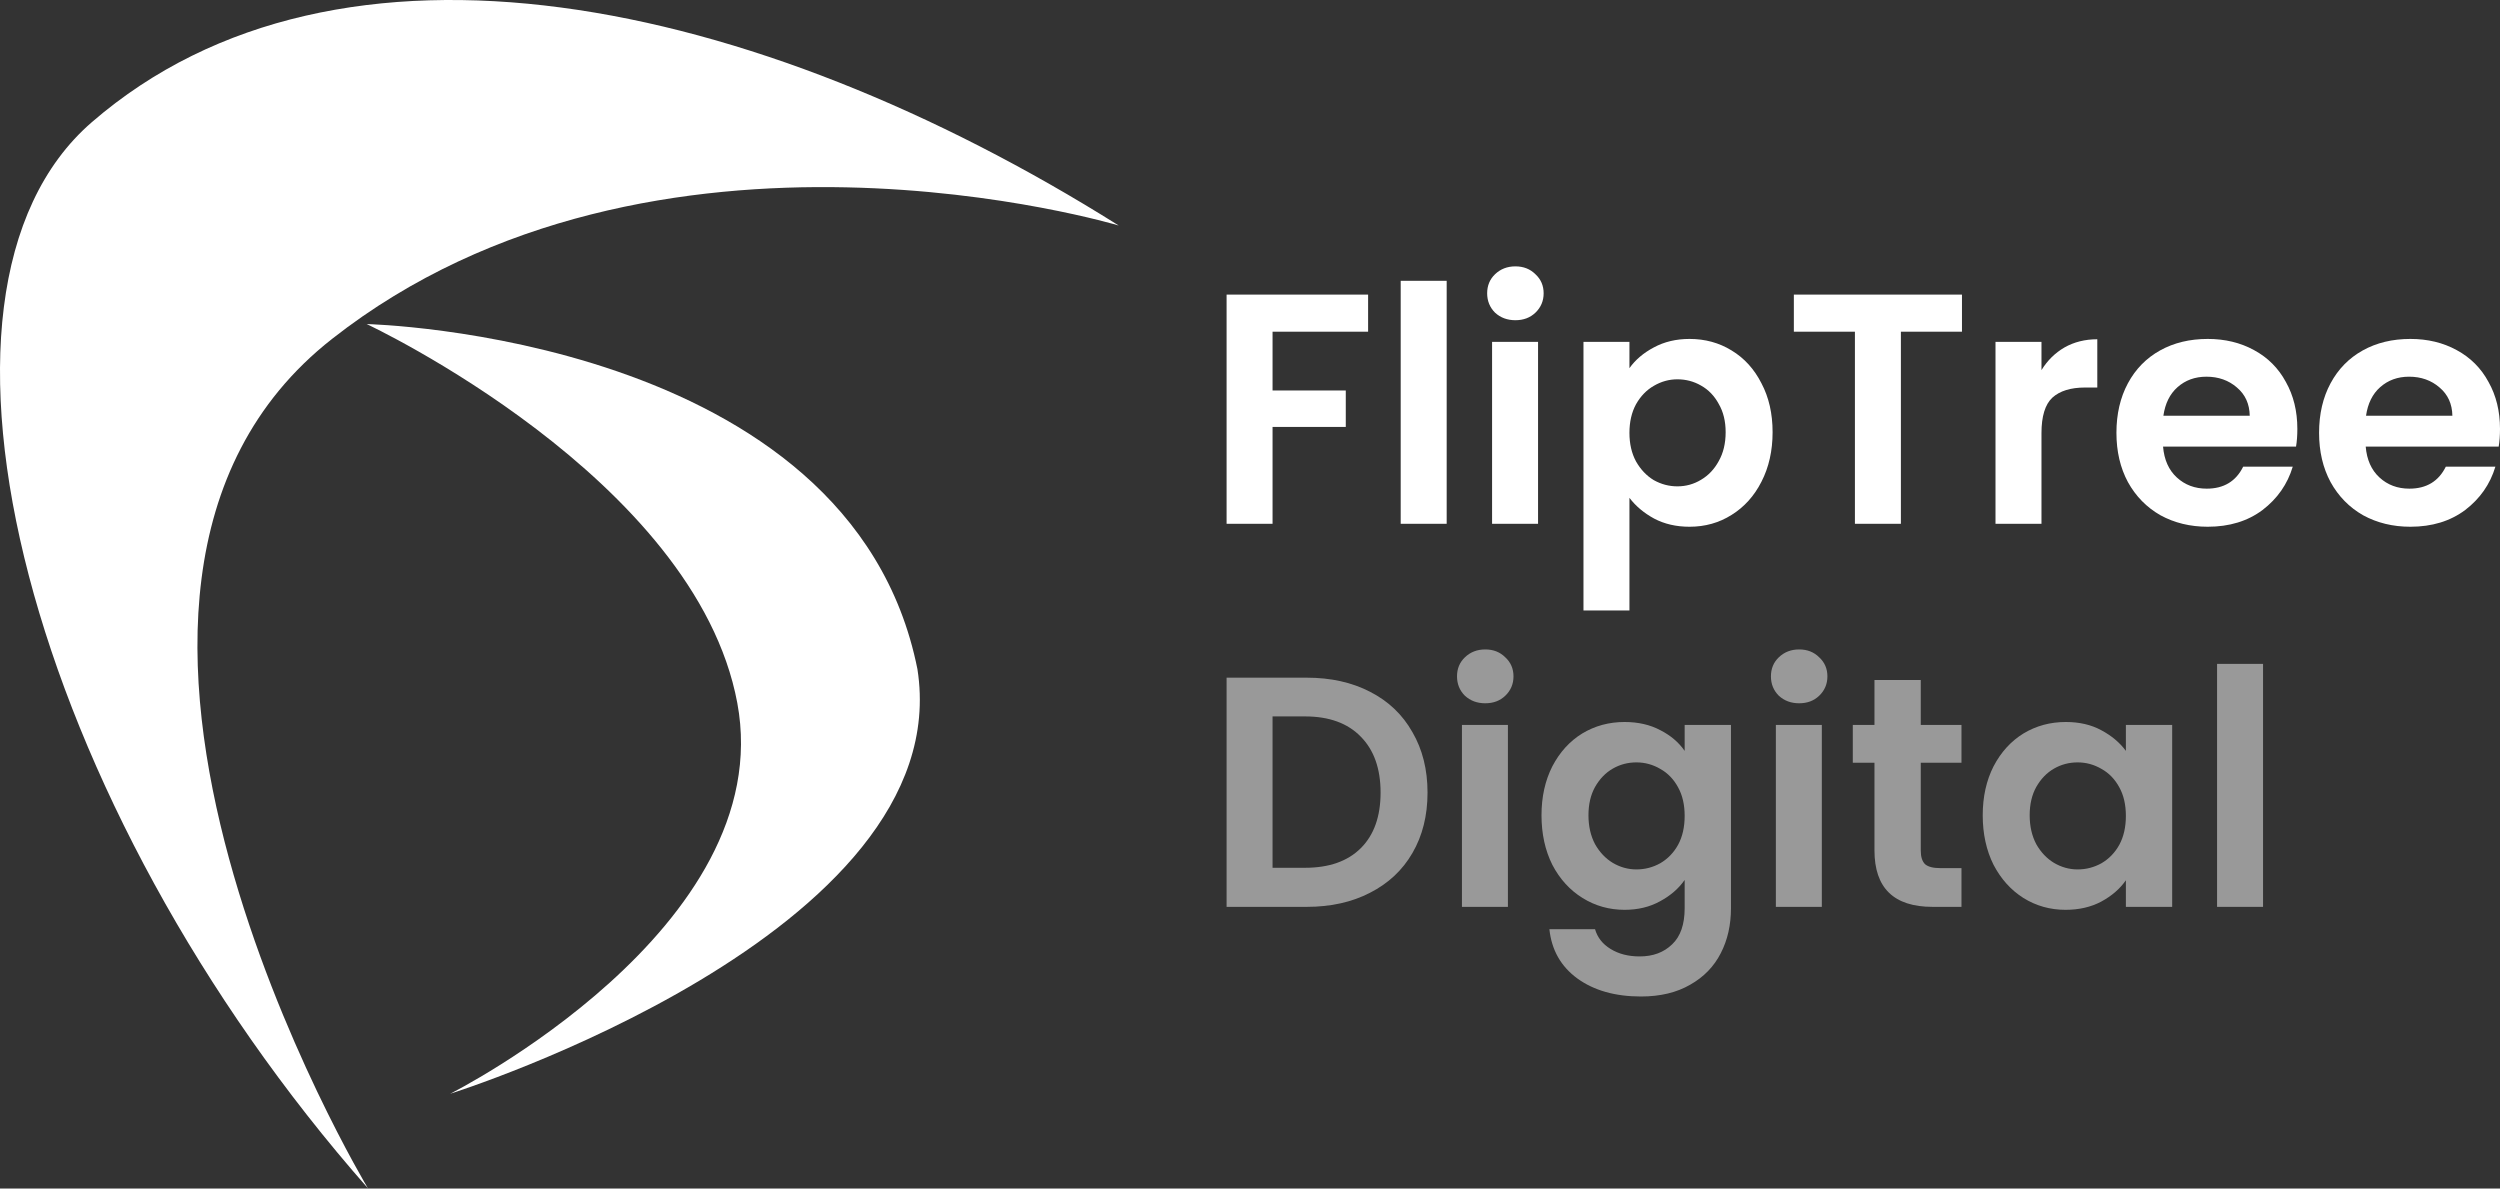
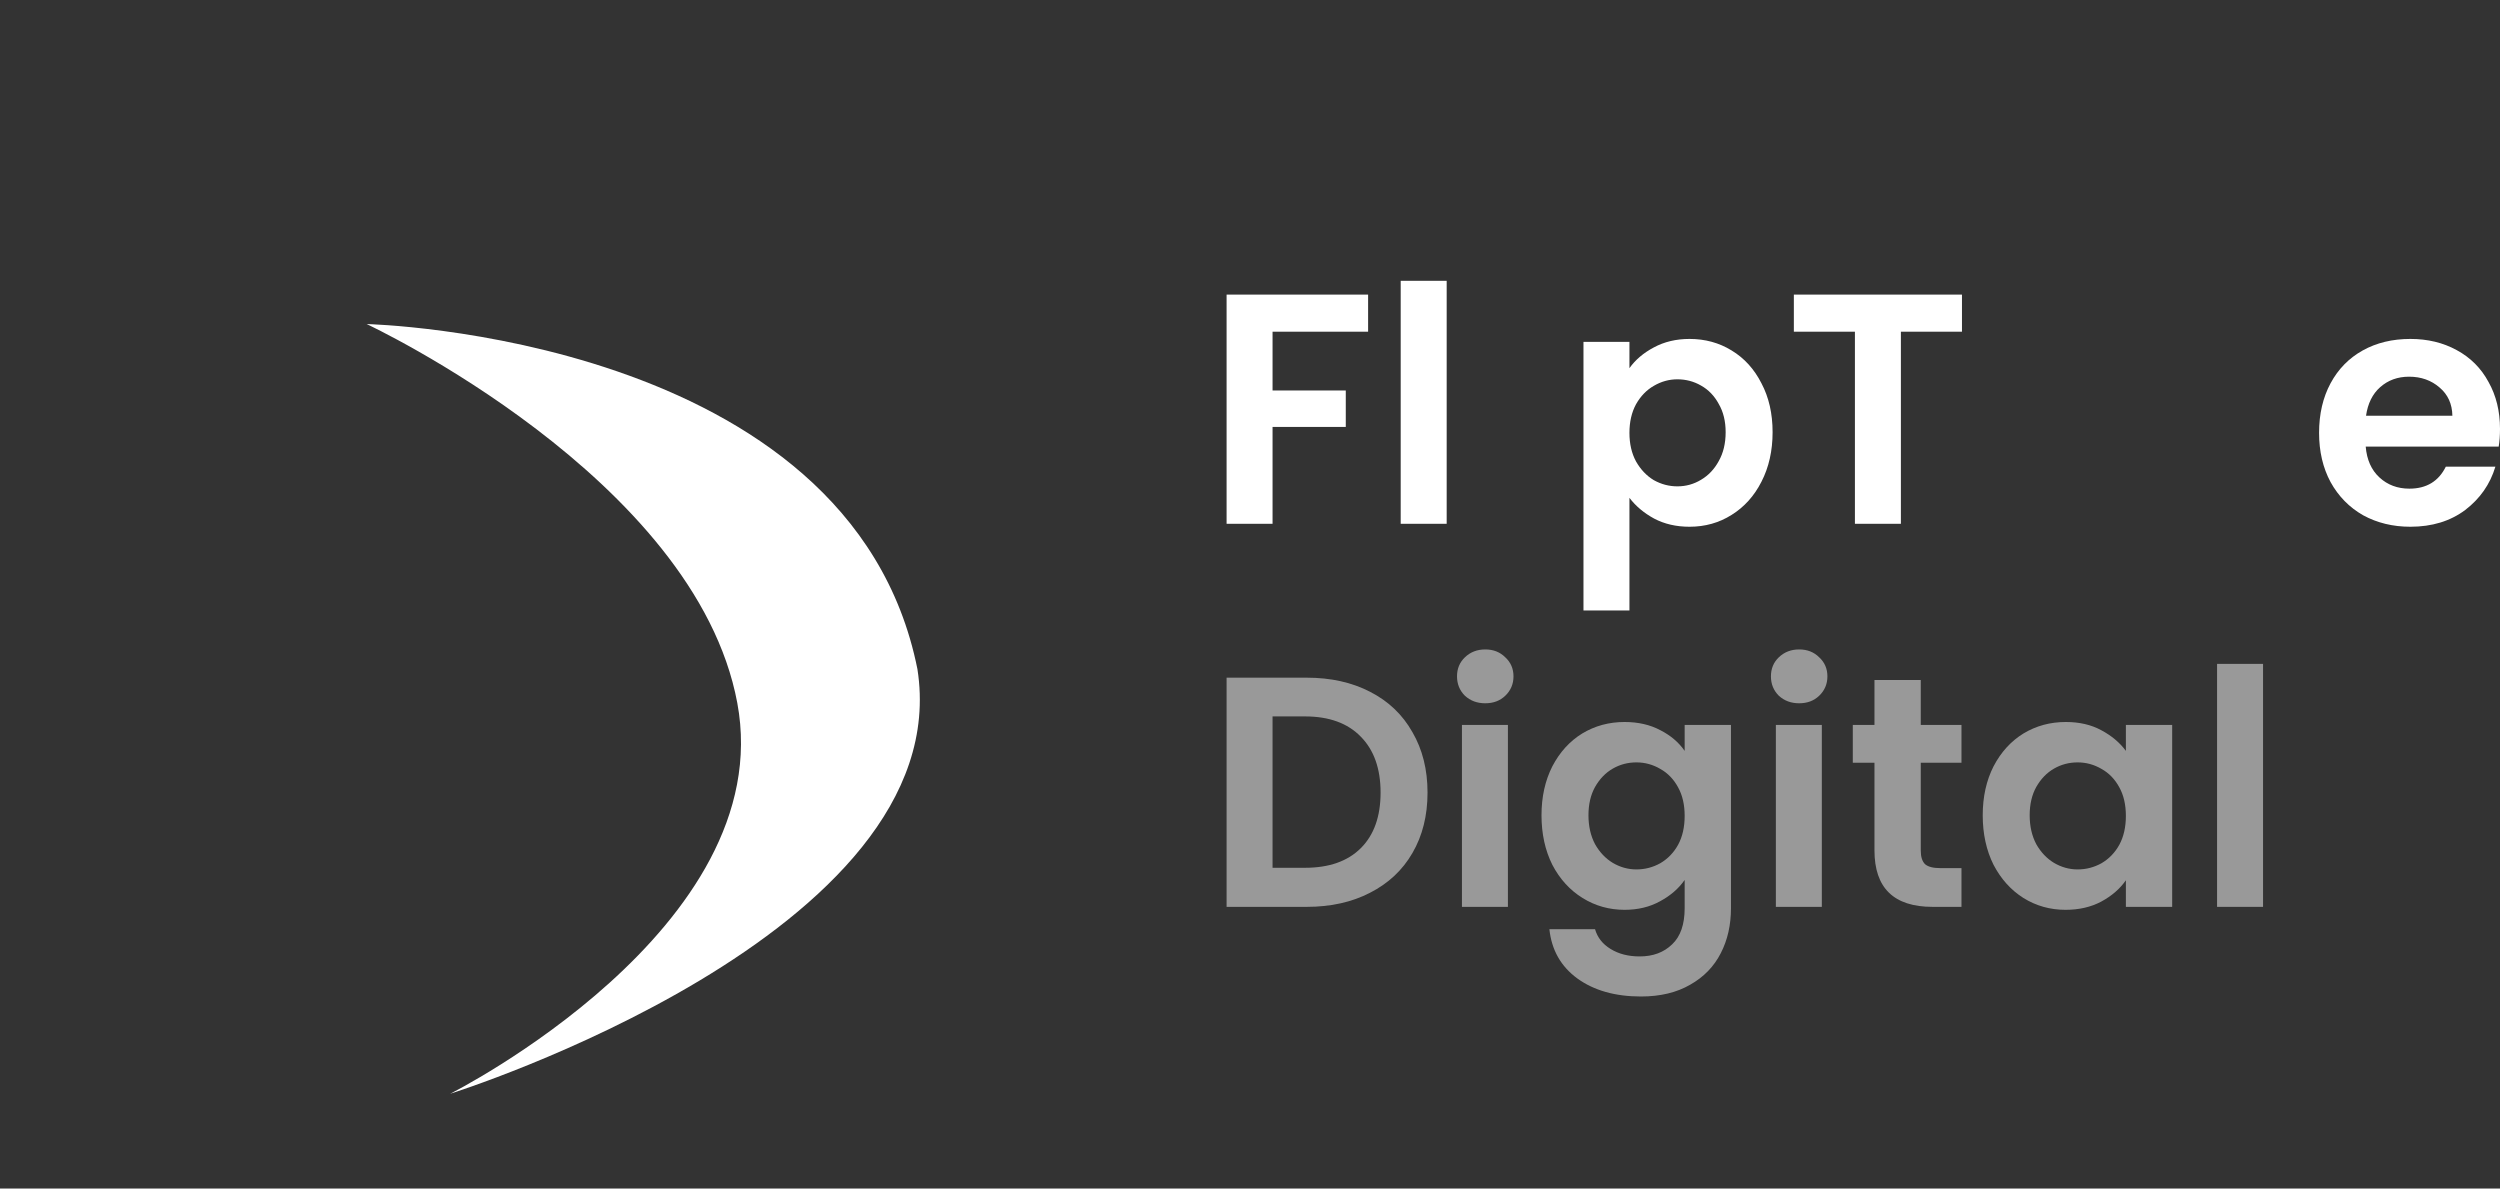
<svg xmlns="http://www.w3.org/2000/svg" width="244" height="116" viewBox="0 0 244 116" fill="none">
  <rect x="0" y="0" width="244" height="116" fill="#333333" stroke="none" />
-   <path d="M35.911 115.978C2.926 78.533 -10.378 28.653 8.969 11.919C33.09 -8.943 73.518 -0.413 109.187 22.011C109.187 22.011 63.873 8.384 32.401 33.082C0.93 57.781 35.911 115.978 35.911 115.978Z" fill="white" />
  <path d="M35.789 31.629C35.789 31.629 67.858 46.617 71.96 68.61C76.062 90.602 43.937 106.751 43.937 106.751C43.937 106.751 93.604 91.132 89.54 65.302C83.02 32.7 35.789 31.629 35.789 31.629Z" fill="white" />
  <path d="M133.527 28.753V32.374H124.201V38.111H131.348V41.668H124.201V51.122H119.715V28.753H133.527Z" fill="white" />
  <path d="M141.195 27.407V51.122H136.708V27.407H141.195Z" fill="white" />
-   <path d="M147.903 31.253C147.112 31.253 146.45 31.007 145.916 30.516C145.403 30.003 145.147 29.373 145.147 28.625C145.147 27.877 145.403 27.258 145.916 26.766C146.45 26.254 147.112 25.997 147.903 25.997C148.693 25.997 149.345 26.254 149.858 26.766C150.392 27.258 150.659 27.877 150.659 28.625C150.659 29.373 150.392 30.003 149.858 30.516C149.345 31.007 148.693 31.253 147.903 31.253ZM150.114 33.368V51.122H145.627V33.368H150.114Z" fill="white" />
  <path d="M159.033 35.932C159.61 35.12 160.4 34.447 161.405 33.913C162.43 33.357 163.594 33.08 164.898 33.08C166.414 33.08 167.782 33.453 169 34.201C170.239 34.949 171.211 36.017 171.916 37.406C172.642 38.773 173.005 40.365 173.005 42.181C173.005 43.997 172.642 45.61 171.916 47.02C171.211 48.408 170.239 49.487 169 50.257C167.782 51.026 166.414 51.41 164.898 51.41C163.594 51.41 162.441 51.143 161.437 50.609C160.454 50.075 159.653 49.402 159.033 48.59V59.582H154.547V33.368H159.033V35.932ZM168.423 42.181C168.423 41.112 168.198 40.194 167.75 39.425C167.322 38.634 166.746 38.036 166.019 37.63C165.314 37.224 164.545 37.021 163.712 37.021C162.9 37.021 162.131 37.235 161.405 37.662C160.7 38.068 160.123 38.666 159.674 39.457C159.247 40.247 159.033 41.177 159.033 42.245C159.033 43.313 159.247 44.242 159.674 45.033C160.123 45.823 160.7 46.432 161.405 46.859C162.131 47.266 162.9 47.468 163.712 47.468C164.545 47.468 165.314 47.255 166.019 46.828C166.746 46.4 167.322 45.791 167.75 45.001C168.198 44.21 168.423 43.27 168.423 42.181Z" fill="white" />
  <path d="M191.488 28.753V32.374H185.527V51.122H181.04V32.374H175.08V28.753H191.488Z" fill="white" />
-   <path d="M199.248 36.124C199.824 35.184 200.572 34.447 201.491 33.913C202.431 33.379 203.499 33.112 204.696 33.112V37.822H203.51C202.1 37.822 201.032 38.154 200.305 38.816C199.6 39.478 199.248 40.632 199.248 42.277V51.122H194.761V33.368H199.248V36.124Z" fill="white" />
-   <path d="M224.221 41.86C224.221 42.501 224.179 43.078 224.093 43.591H211.114C211.221 44.873 211.67 45.877 212.46 46.603C213.251 47.33 214.223 47.693 215.377 47.693C217.043 47.693 218.229 46.977 218.934 45.546H223.773C223.26 47.255 222.277 48.665 220.824 49.776C219.372 50.865 217.588 51.41 215.473 51.41C213.764 51.41 212.225 51.036 210.858 50.288C209.512 49.519 208.454 48.441 207.685 47.052C206.938 45.663 206.564 44.061 206.564 42.245C206.564 40.407 206.938 38.794 207.685 37.406C208.433 36.017 209.48 34.949 210.826 34.201C212.172 33.453 213.721 33.08 215.473 33.08C217.16 33.08 218.667 33.443 219.991 34.169C221.337 34.895 222.373 35.932 223.1 37.278C223.847 38.602 224.221 40.13 224.221 41.86ZM219.575 40.578C219.553 39.425 219.137 38.506 218.325 37.822C217.513 37.117 216.52 36.765 215.344 36.765C214.234 36.765 213.293 37.107 212.524 37.79C211.777 38.453 211.317 39.382 211.146 40.578H219.575Z" fill="white" />
  <path d="M244 41.86C244 42.501 243.957 43.078 243.872 43.591H230.893C231 44.873 231.448 45.877 232.239 46.603C233.029 47.33 234.001 47.693 235.155 47.693C236.822 47.693 238.007 46.977 238.712 45.546H243.551C243.039 47.255 242.056 48.665 240.603 49.776C239.15 50.865 237.366 51.41 235.251 51.41C233.542 51.41 232.004 51.036 230.637 50.288C229.291 49.519 228.233 48.441 227.464 47.052C226.716 45.663 226.342 44.061 226.342 42.245C226.342 40.407 226.716 38.794 227.464 37.406C228.212 36.017 229.259 34.949 230.605 34.201C231.951 33.453 233.499 33.08 235.251 33.08C236.939 33.08 238.445 33.443 239.77 34.169C241.116 34.895 242.152 35.932 242.878 37.278C243.626 38.602 244 40.13 244 41.86ZM239.353 40.578C239.332 39.425 238.915 38.506 238.103 37.822C237.292 37.117 236.298 36.765 235.123 36.765C234.012 36.765 233.072 37.107 232.303 37.79C231.555 38.453 231.096 39.382 230.925 40.578H239.353Z" fill="white" />
  <path d="M127.534 66.141C129.884 66.141 131.946 66.6 133.719 67.519C135.514 68.438 136.892 69.751 137.853 71.46C138.836 73.148 139.327 75.114 139.327 77.357C139.327 79.6 138.836 81.566 137.853 83.254C136.892 84.92 135.514 86.213 133.719 87.131C131.946 88.05 129.884 88.509 127.534 88.509H119.715V66.141H127.534ZM127.374 84.696C129.724 84.696 131.54 84.055 132.822 82.773C134.104 81.491 134.745 79.686 134.745 77.357C134.745 75.028 134.104 73.212 132.822 71.909C131.54 70.585 129.724 69.922 127.374 69.922H124.201V84.696H127.374Z" fill="white" fill-opacity="0.5" />
  <path d="M144.961 68.64C144.17 68.64 143.508 68.395 142.974 67.903C142.461 67.391 142.205 66.76 142.205 66.013C142.205 65.265 142.461 64.645 142.974 64.154C143.508 63.641 144.17 63.385 144.961 63.385C145.751 63.385 146.403 63.641 146.916 64.154C147.45 64.645 147.717 65.265 147.717 66.013C147.717 66.76 147.45 67.391 146.916 67.903C146.403 68.395 145.751 68.64 144.961 68.64ZM147.172 70.755V88.509H142.686V70.755H147.172Z" fill="white" fill-opacity="0.5" />
  <path d="M158.559 70.467C159.883 70.467 161.048 70.734 162.052 71.268C163.056 71.781 163.847 72.454 164.423 73.287V70.755H168.942V88.637C168.942 90.282 168.611 91.746 167.949 93.028C167.286 94.331 166.293 95.356 164.968 96.104C163.644 96.873 162.041 97.258 160.161 97.258C157.64 97.258 155.568 96.67 153.944 95.495C152.342 94.32 151.434 92.718 151.22 90.688H155.675C155.91 91.5 156.412 92.141 157.181 92.611C157.971 93.103 158.922 93.348 160.033 93.348C161.336 93.348 162.394 92.953 163.206 92.162C164.017 91.393 164.423 90.218 164.423 88.637V85.881C163.847 86.715 163.045 87.409 162.02 87.965C161.016 88.52 159.862 88.798 158.559 88.798C157.063 88.798 155.696 88.413 154.457 87.644C153.218 86.875 152.235 85.796 151.509 84.407C150.804 82.997 150.451 81.384 150.451 79.568C150.451 77.774 150.804 76.182 151.509 74.793C152.235 73.405 153.207 72.337 154.425 71.589C155.664 70.841 157.042 70.467 158.559 70.467ZM164.423 79.632C164.423 78.543 164.21 77.613 163.782 76.844C163.355 76.054 162.778 75.456 162.052 75.05C161.326 74.622 160.546 74.409 159.713 74.409C158.879 74.409 158.11 74.612 157.405 75.018C156.7 75.424 156.123 76.022 155.675 76.812C155.247 77.581 155.034 78.5 155.034 79.568C155.034 80.636 155.247 81.576 155.675 82.388C156.123 83.179 156.7 83.788 157.405 84.215C158.132 84.642 158.901 84.856 159.713 84.856C160.546 84.856 161.326 84.653 162.052 84.247C162.778 83.82 163.355 83.222 163.782 82.453C164.21 81.662 164.423 80.722 164.423 79.632Z" fill="white" fill-opacity="0.5" />
  <path d="M175.599 68.64C174.809 68.64 174.146 68.395 173.612 67.903C173.099 67.391 172.843 66.76 172.843 66.013C172.843 65.265 173.099 64.645 173.612 64.154C174.146 63.641 174.809 63.385 175.599 63.385C176.39 63.385 177.041 63.641 177.554 64.154C178.088 64.645 178.355 65.265 178.355 66.013C178.355 66.76 178.088 67.391 177.554 67.903C177.041 68.395 176.39 68.64 175.599 68.64ZM177.81 70.755V88.509H173.324V70.755H177.81Z" fill="white" fill-opacity="0.5" />
  <path d="M187.467 74.441V83.029C187.467 83.627 187.605 84.066 187.883 84.343C188.182 84.6 188.674 84.728 189.357 84.728H191.44V88.509H188.62C184.839 88.509 182.948 86.672 182.948 82.997V74.441H180.833V70.755H182.948V66.365H187.467V70.755H191.44V74.441H187.467Z" fill="white" fill-opacity="0.5" />
  <path d="M193.514 79.568C193.514 77.774 193.866 76.182 194.571 74.793C195.297 73.405 196.27 72.337 197.487 71.589C198.726 70.841 200.104 70.467 201.621 70.467C202.946 70.467 204.1 70.734 205.082 71.268C206.086 71.802 206.888 72.475 207.486 73.287V70.755H212.004V88.509H207.486V85.913C206.909 86.747 206.108 87.441 205.082 87.996C204.078 88.531 202.914 88.798 201.589 88.798C200.094 88.798 198.726 88.413 197.487 87.644C196.27 86.875 195.297 85.796 194.571 84.407C193.866 82.997 193.514 81.384 193.514 79.568ZM207.486 79.632C207.486 78.543 207.272 77.613 206.845 76.844C206.418 76.054 205.841 75.456 205.114 75.05C204.388 74.622 203.608 74.409 202.775 74.409C201.942 74.409 201.173 74.612 200.468 75.018C199.763 75.424 199.186 76.022 198.737 76.812C198.31 77.581 198.096 78.5 198.096 79.568C198.096 80.636 198.31 81.576 198.737 82.388C199.186 83.179 199.763 83.788 200.468 84.215C201.194 84.642 201.963 84.856 202.775 84.856C203.608 84.856 204.388 84.653 205.114 84.247C205.841 83.82 206.418 83.222 206.845 82.453C207.272 81.662 207.486 80.722 207.486 79.632Z" fill="white" fill-opacity="0.5" />
  <path d="M220.873 64.795V88.509H216.386V64.795H220.873Z" fill="white" fill-opacity="0.5" />
</svg>